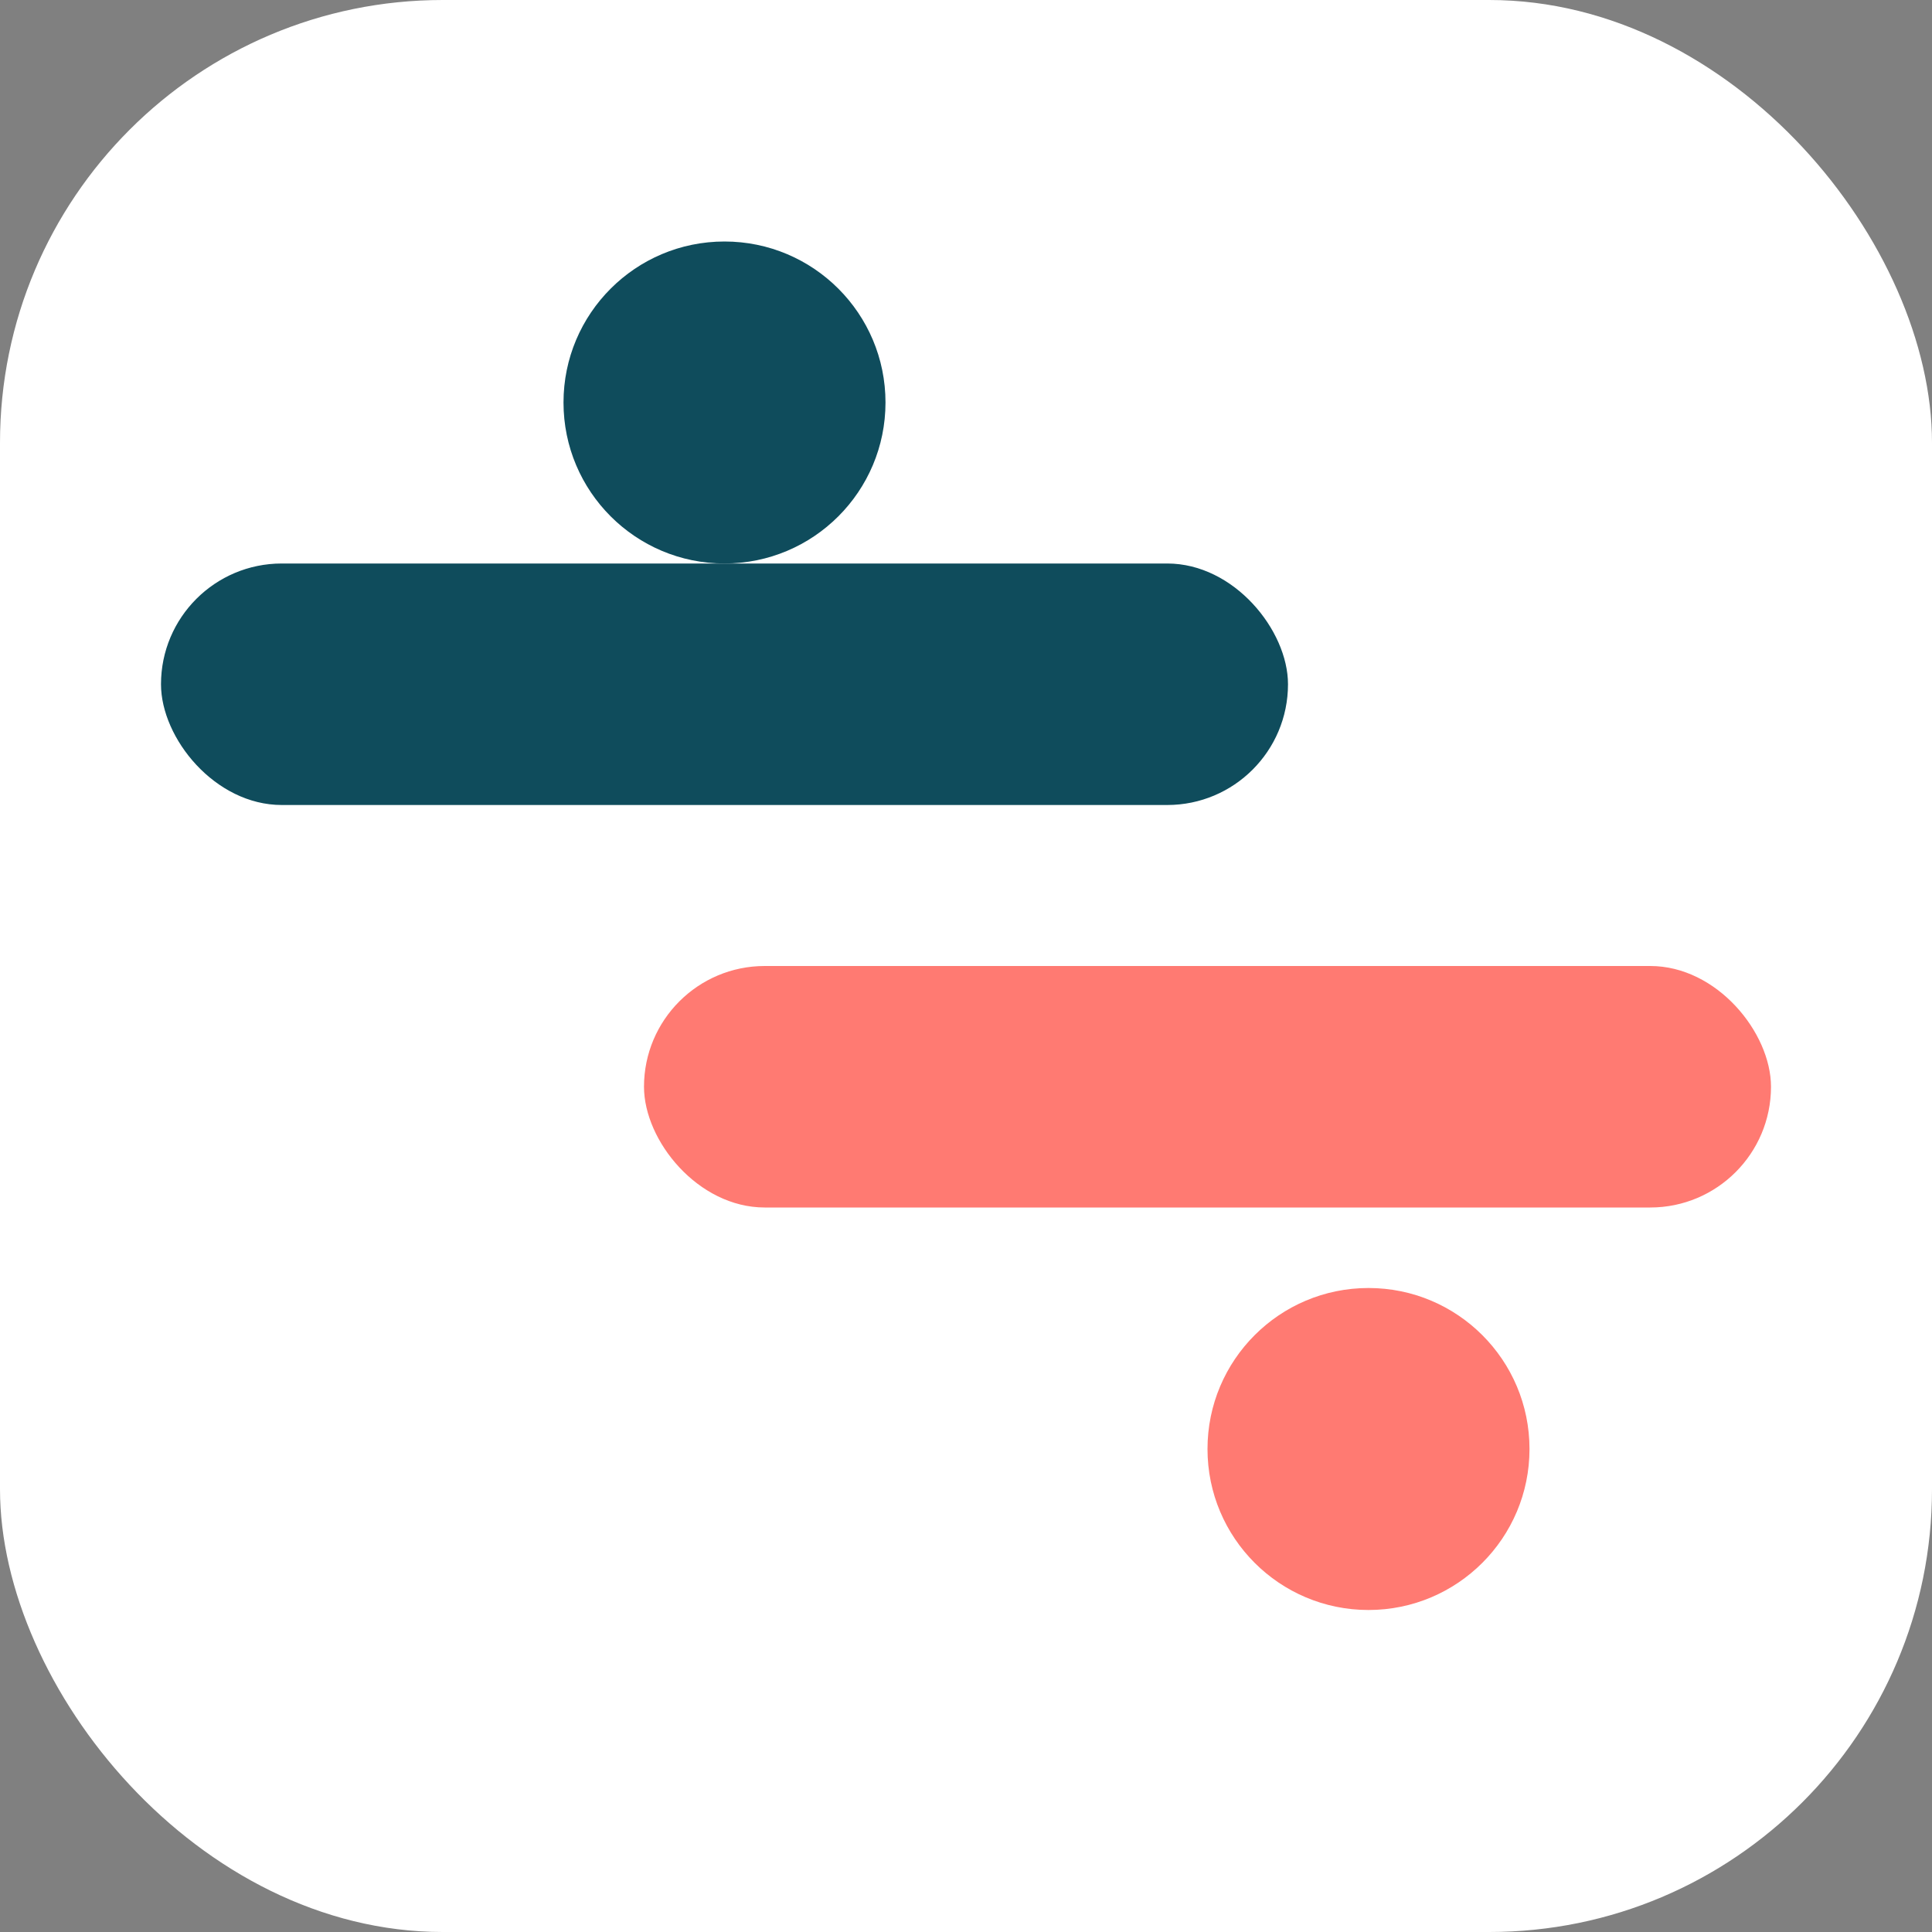
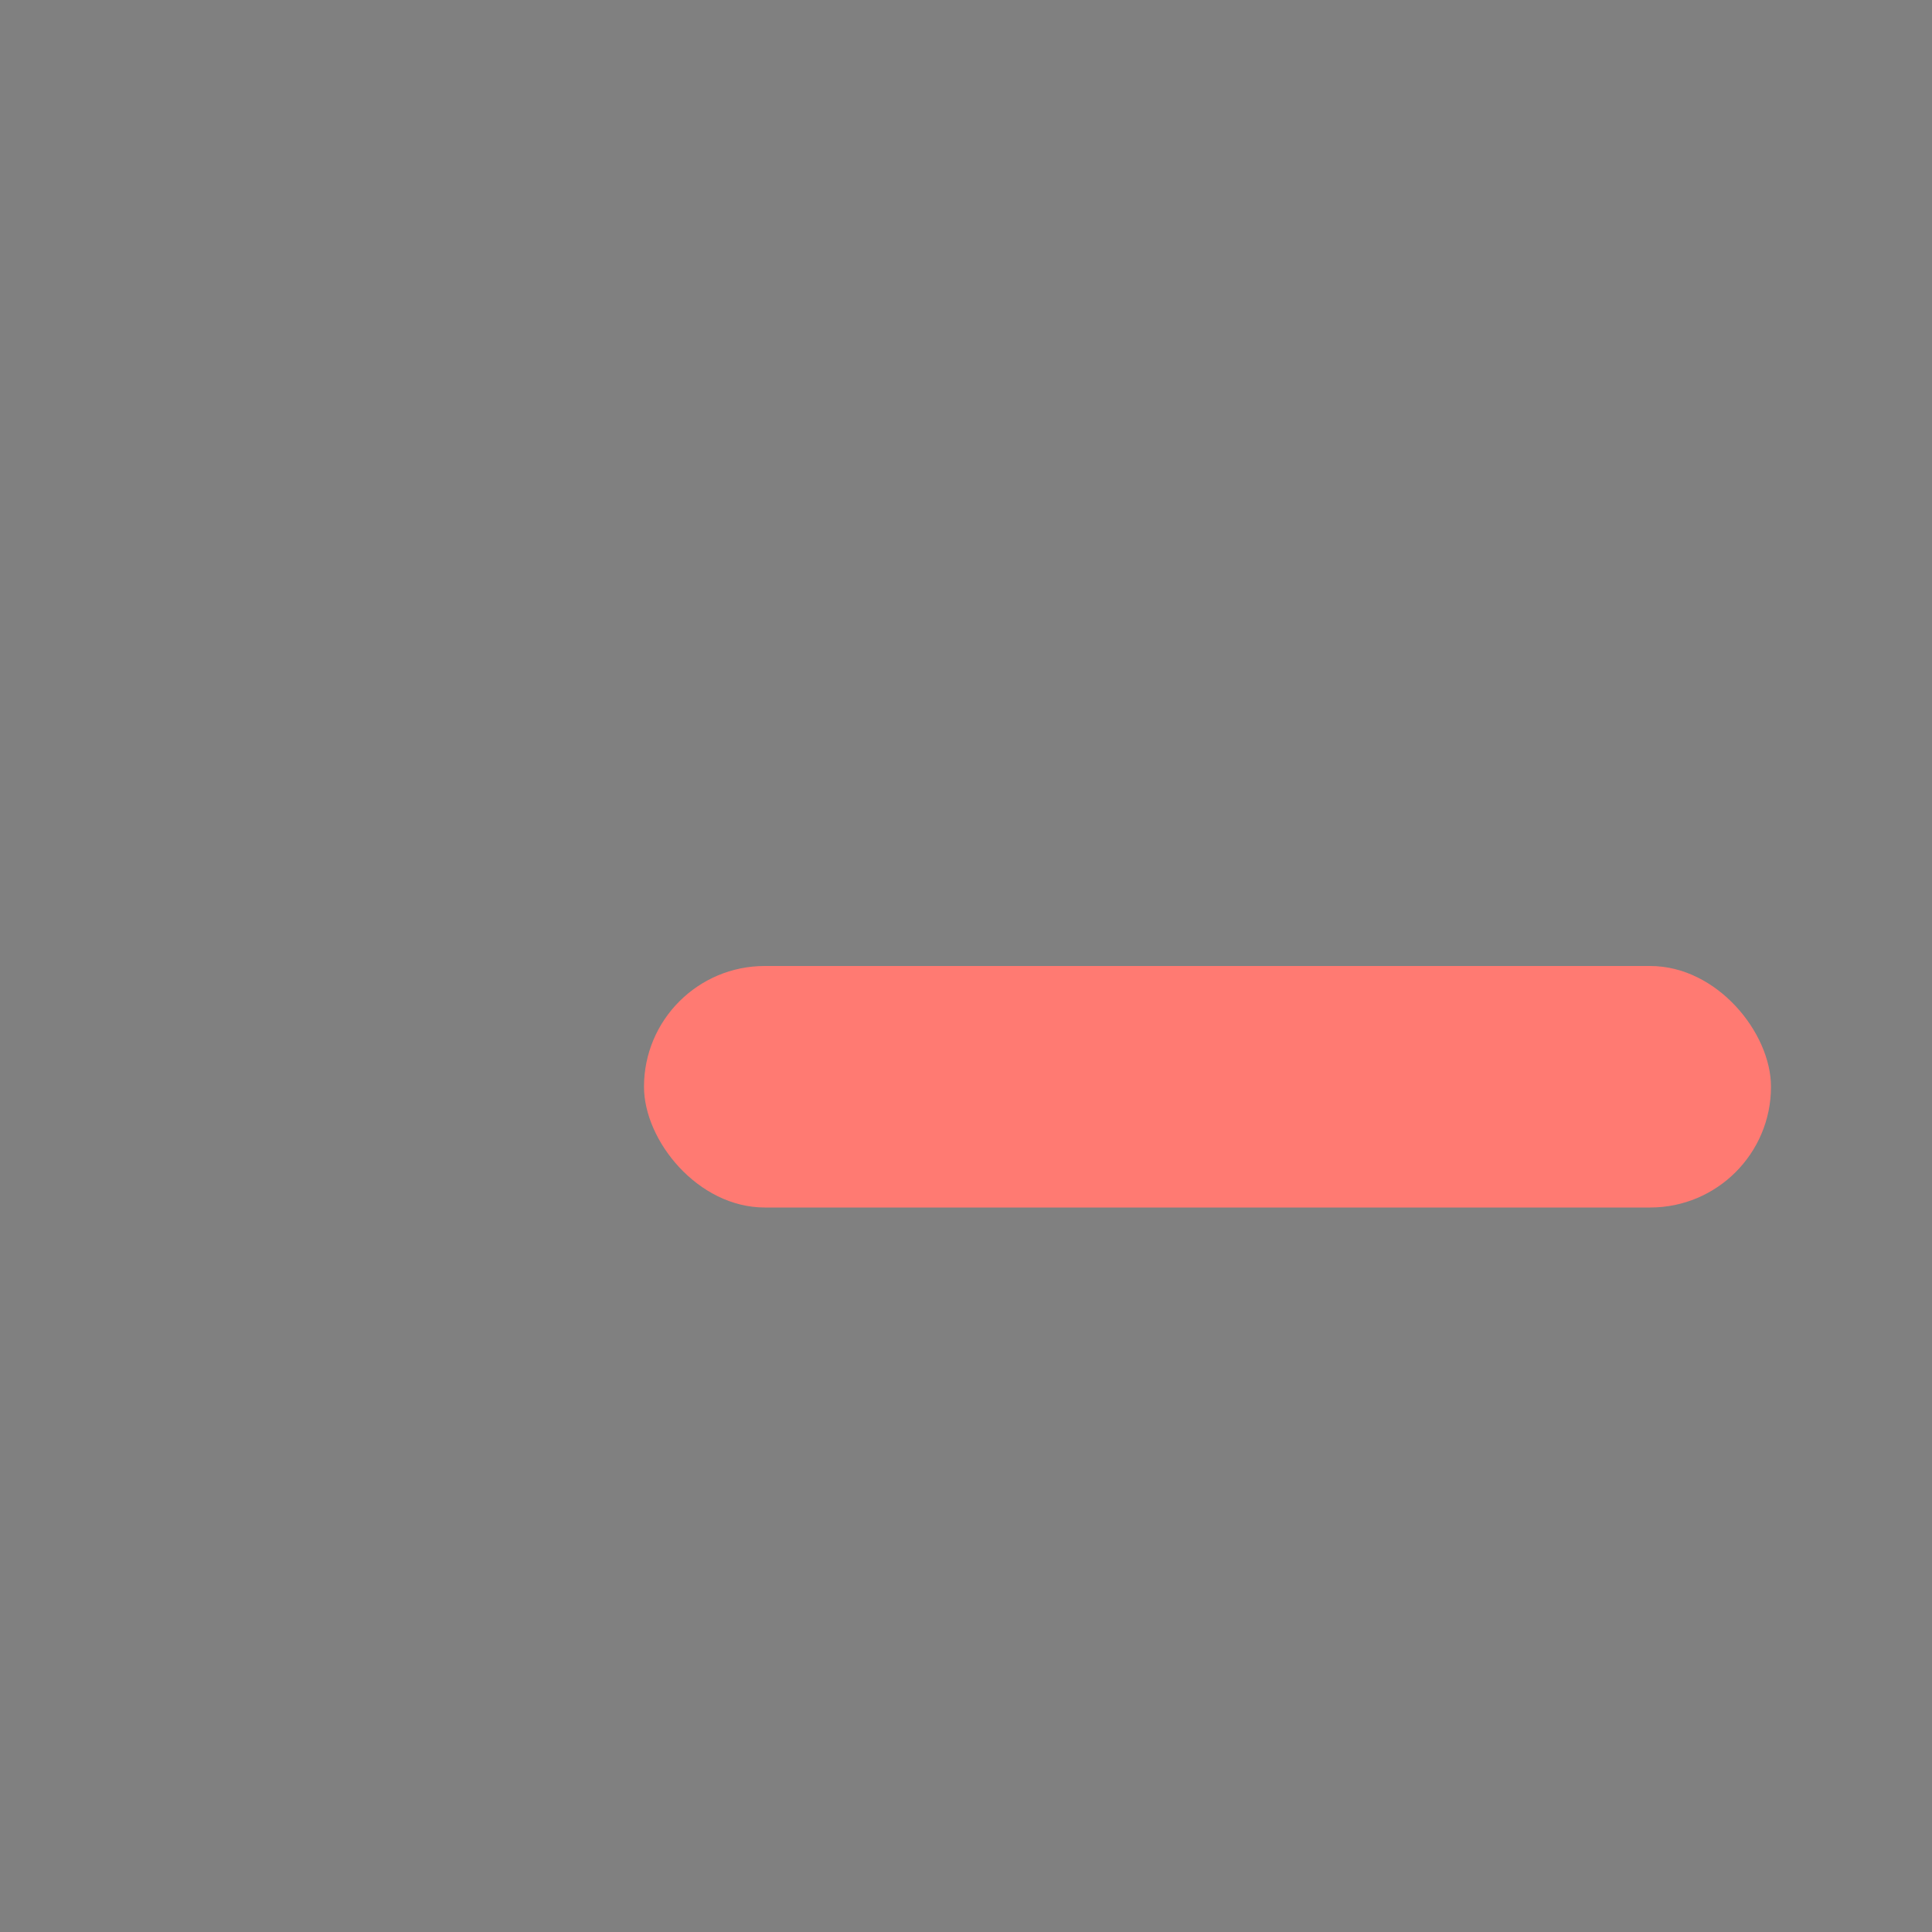
<svg xmlns="http://www.w3.org/2000/svg" viewBox="0 0 96 96">
  <rect x="0" y="0" width="96" height="96" fill="#808080" stroke="none" />
-   <rect width="96" height="96" rx="22" fill="#FFFFFF" />
  <g transform="translate(8,8)">
-     <rect x="0" y="20" width="56" height="12" rx="6" fill="#0F4C5C" />
    <rect x="24" y="40" width="56" height="12" rx="6" fill="#FF7A72" />
-     <circle cx="28" cy="12" r="8" fill="#0F4C5C" />
-     <circle cx="60" cy="64" r="8" fill="#FF7A72" />
  </g>
</svg>